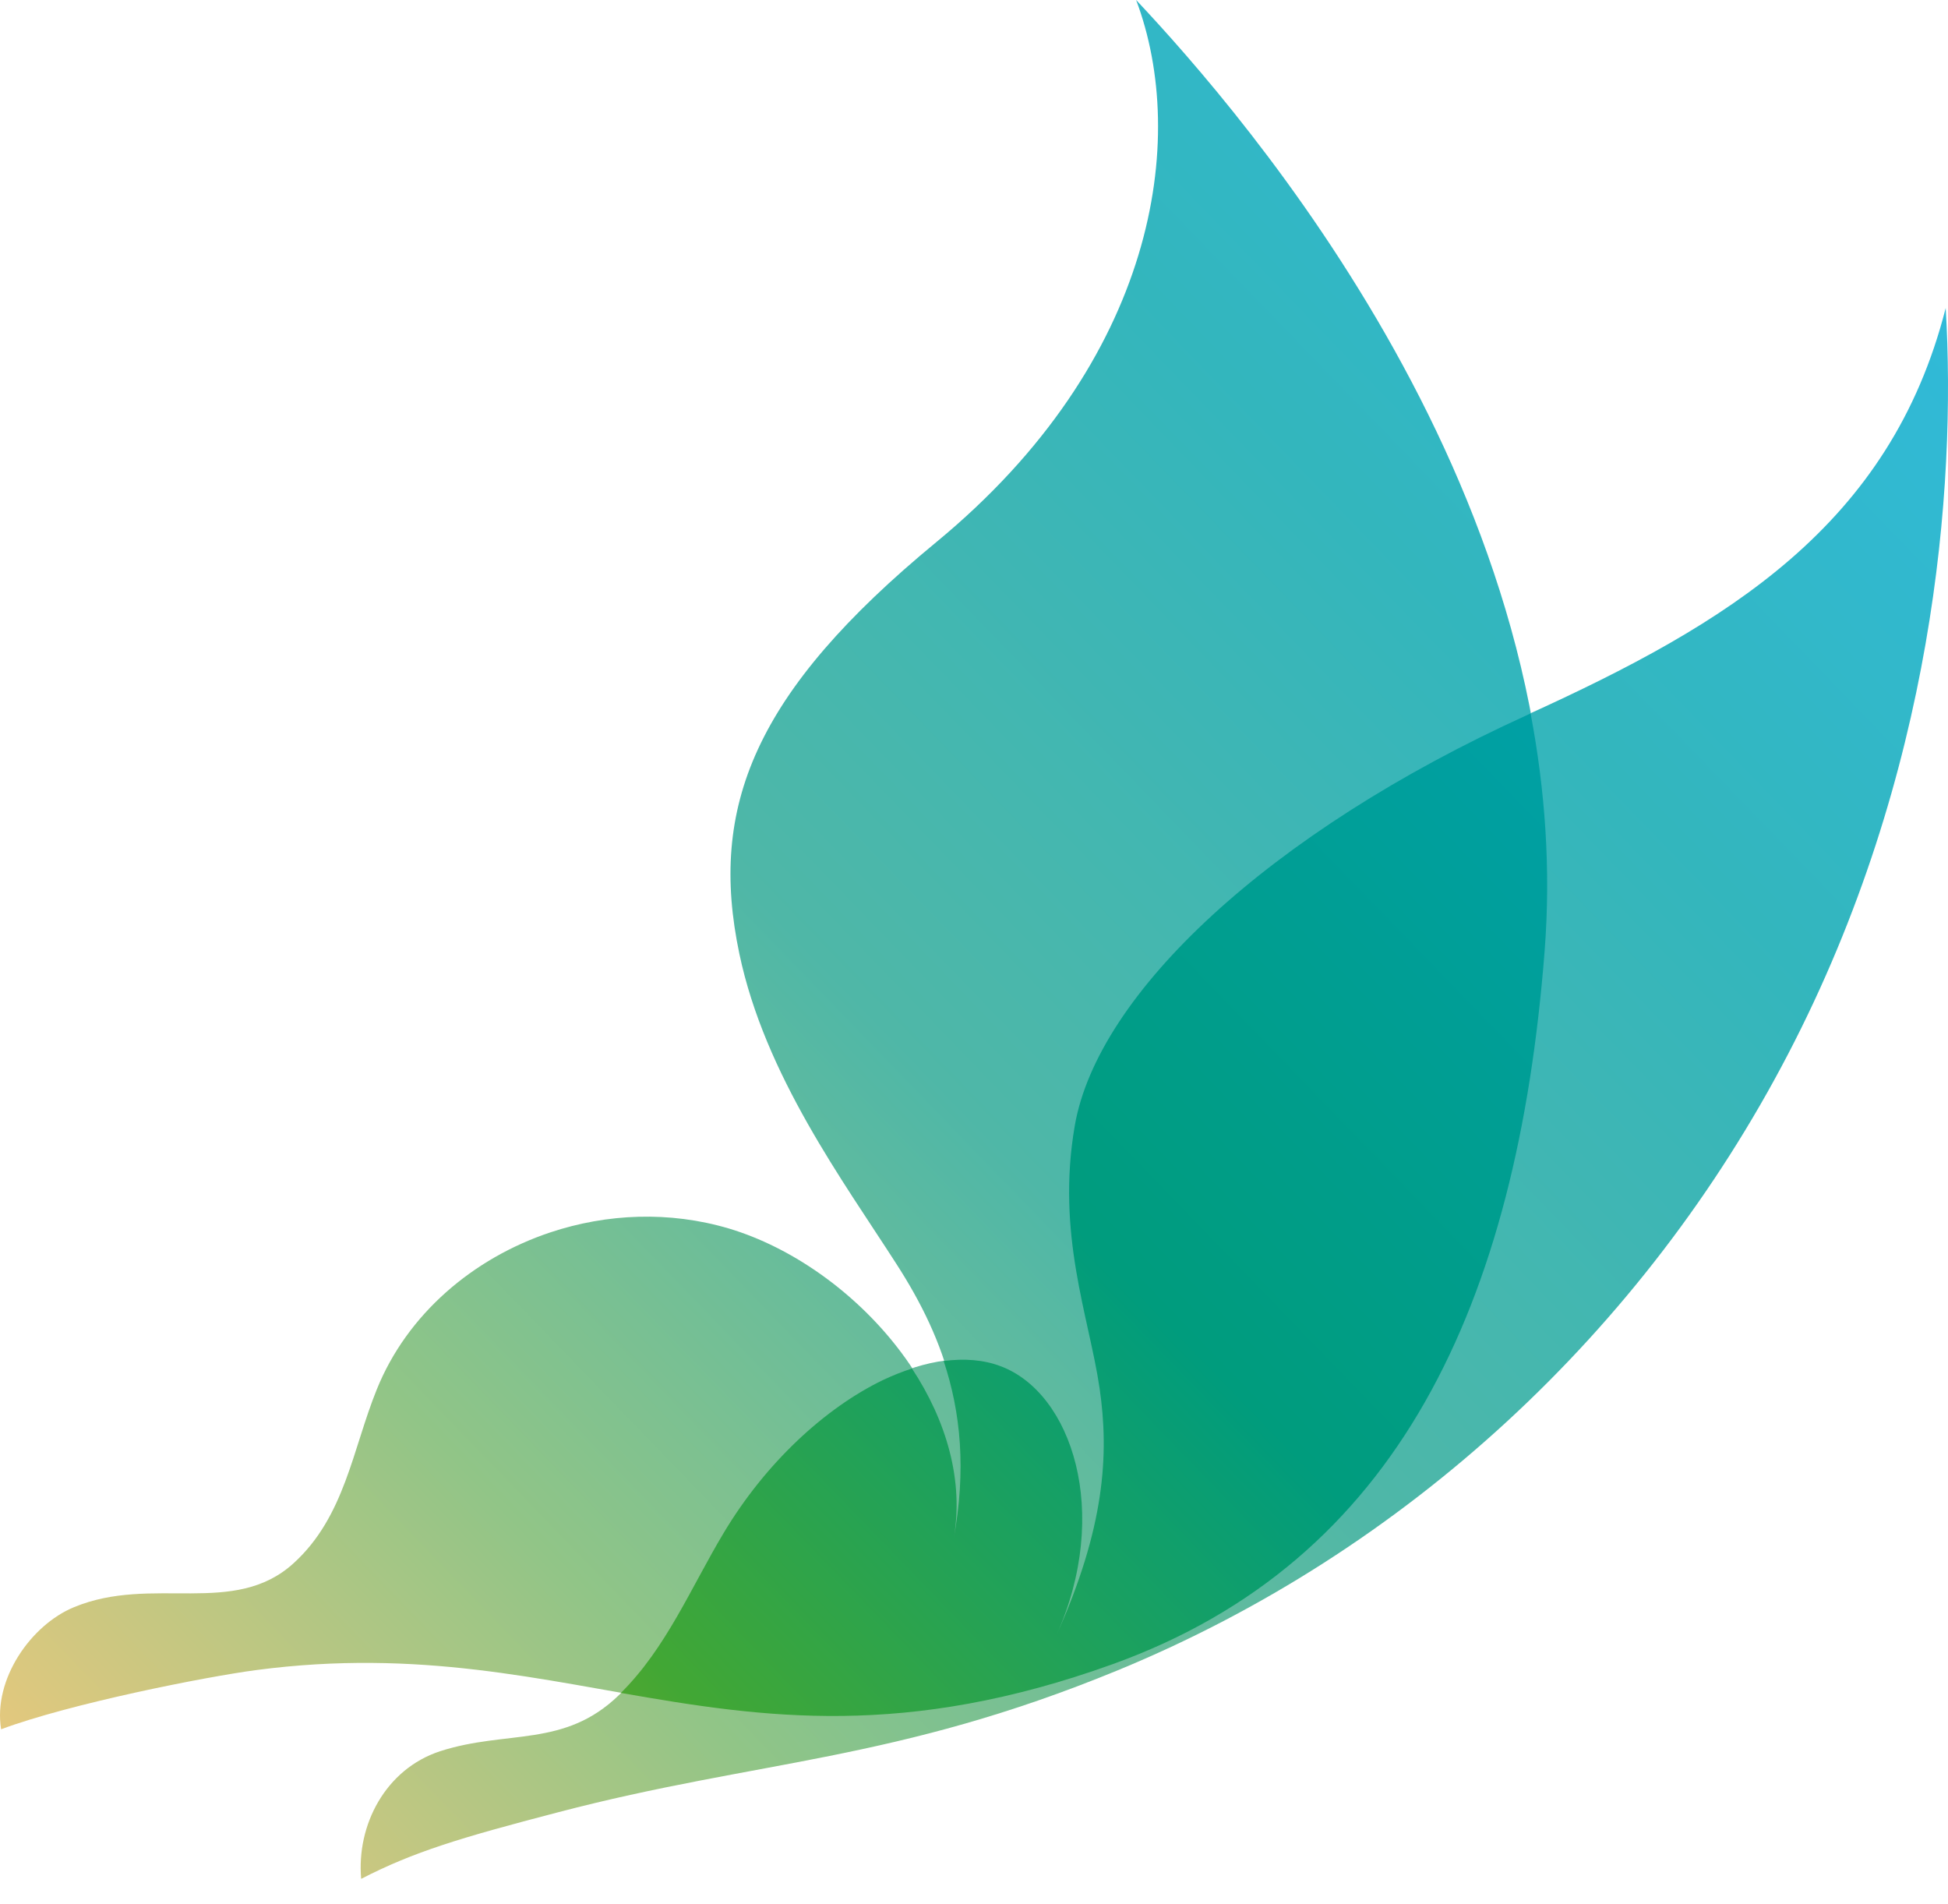
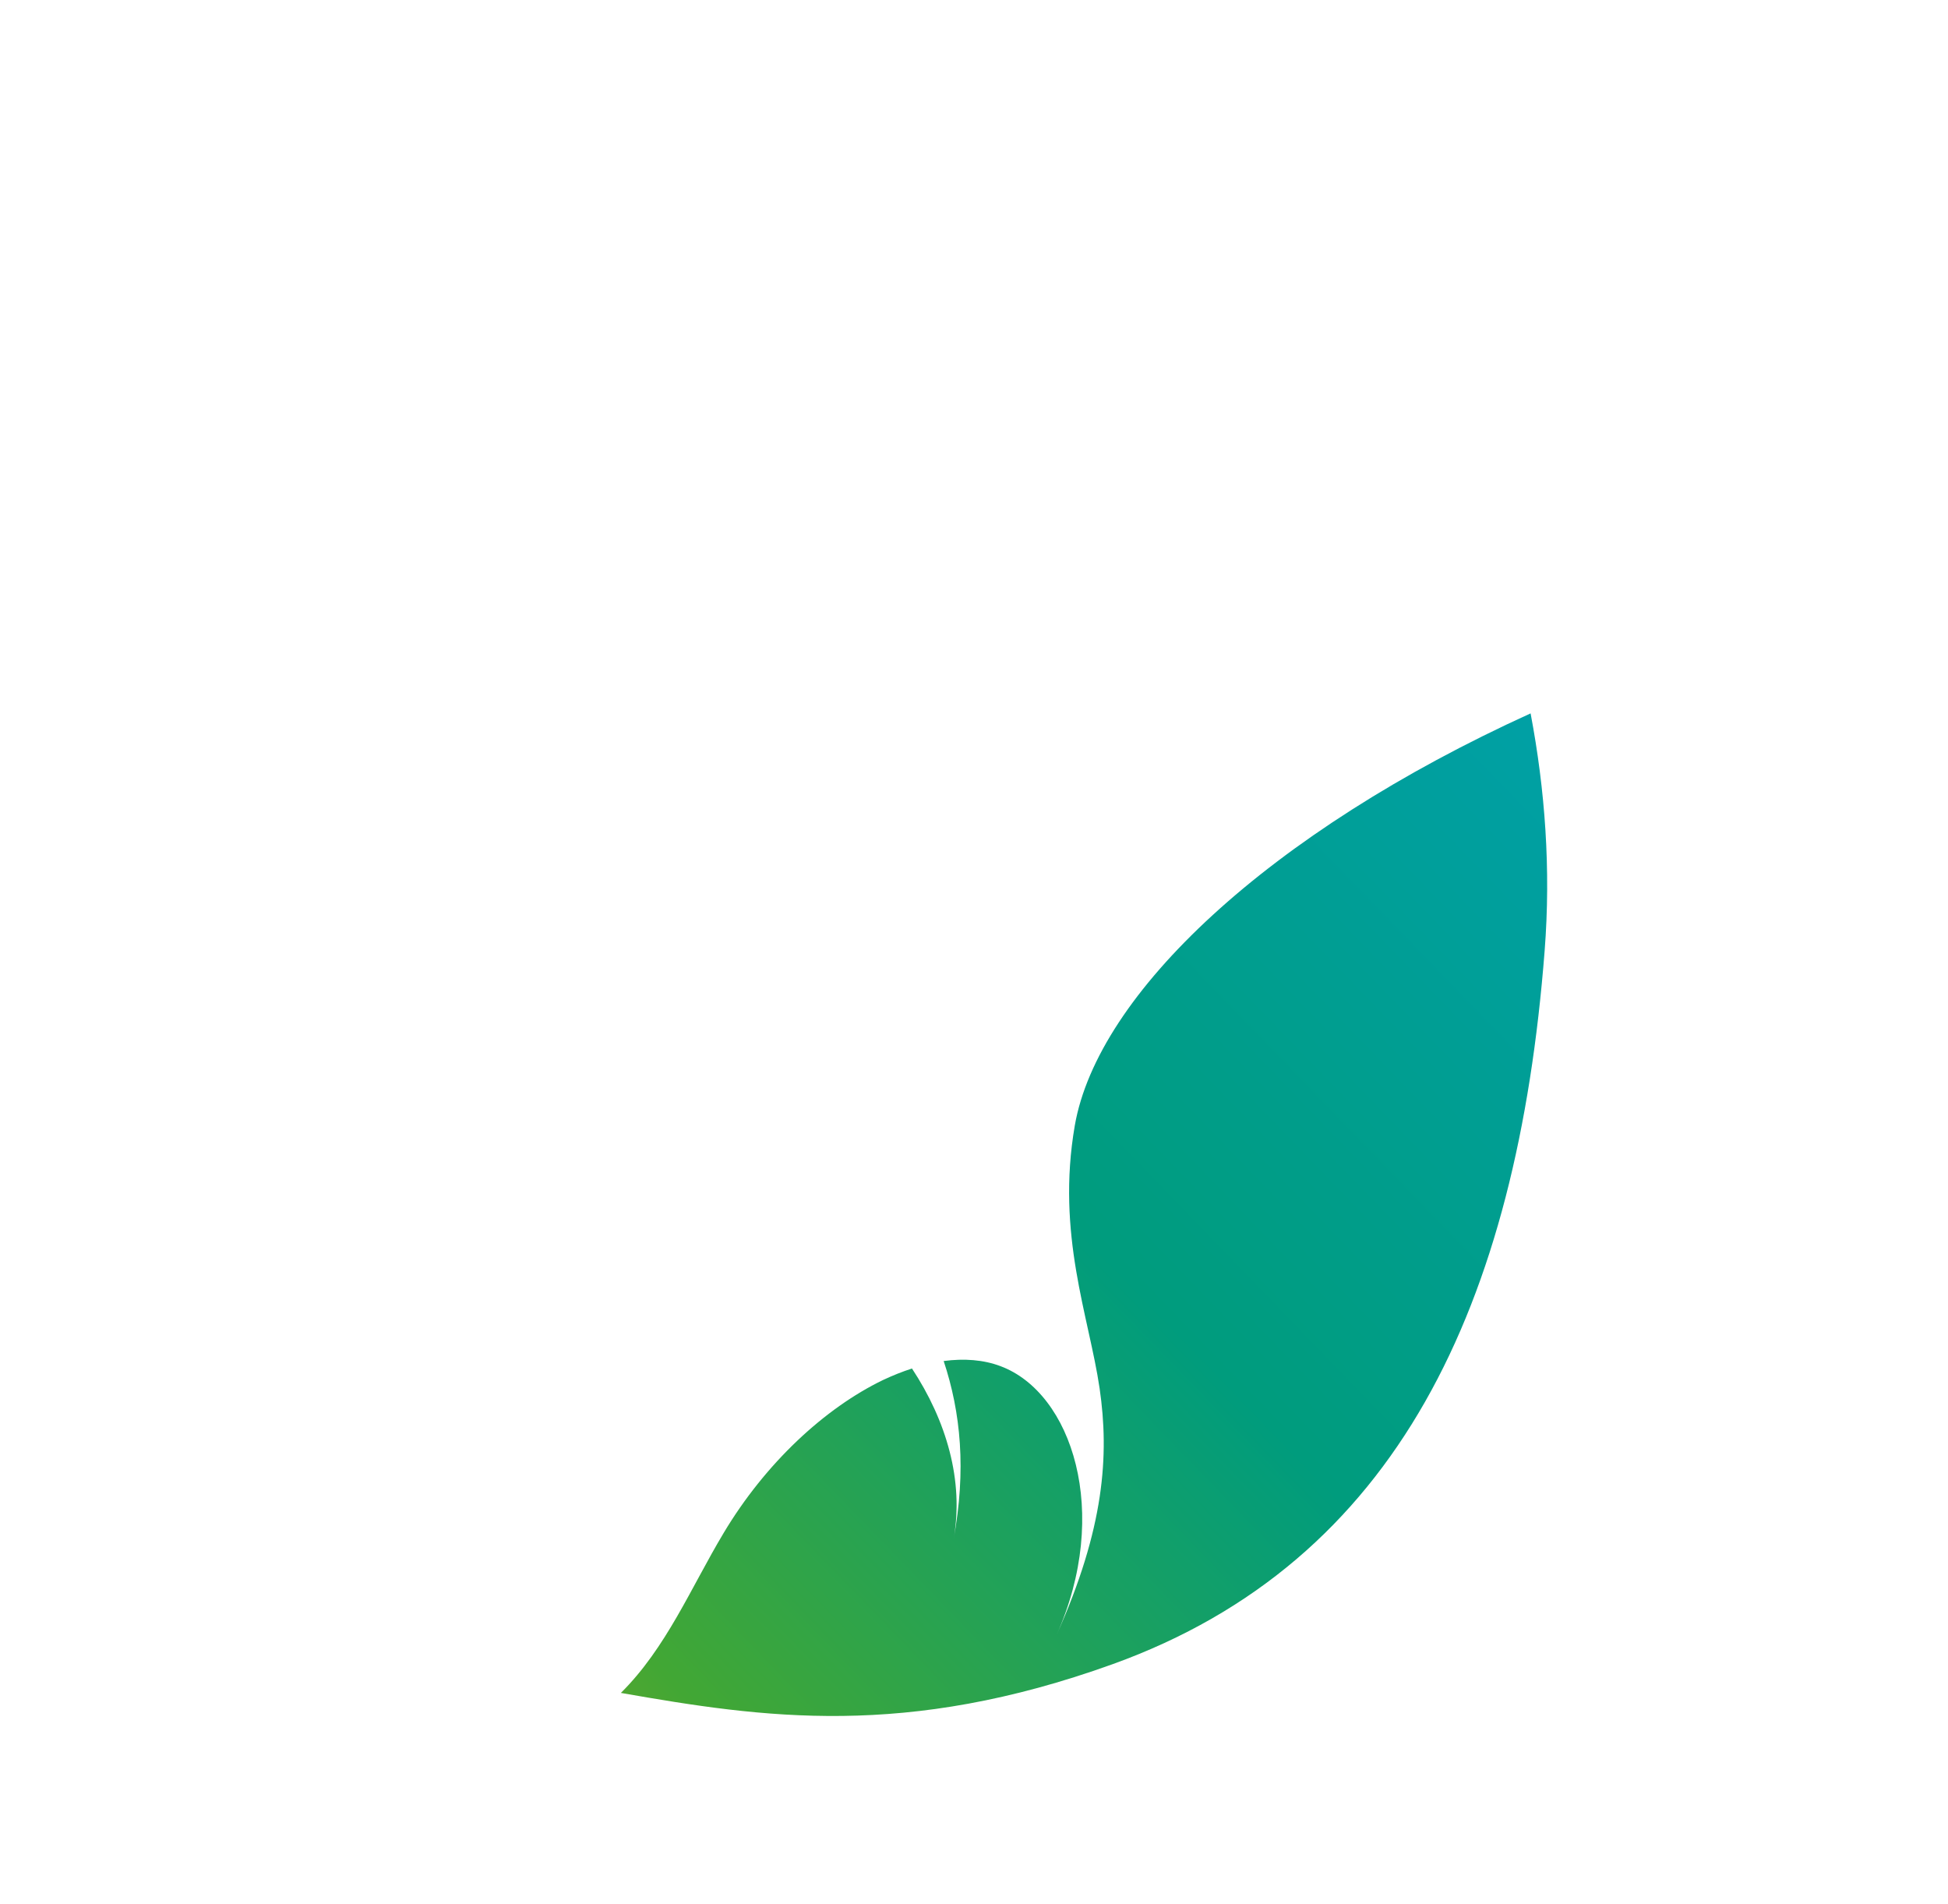
<svg xmlns="http://www.w3.org/2000/svg" width="44" height="43" viewBox="0 0 44 43" fill="none">
-   <path d="M12.431 27.83C13.708 27.405 15.119 27.344 16.465 27.743C19.309 28.595 22.101 31.747 21.546 34.769C22.028 32.142 21.367 30.279 20.247 28.542C19.049 26.675 17.277 24.282 16.7 21.538C16.005 18.229 17.029 15.637 21.15 12.241C26.114 8.151 26.848 3.144 25.662 0C28.111 2.605 35.684 11.299 34.894 21.473C34.273 29.472 31.559 35.264 25.141 37.579C16.808 40.584 13.16 36.745 5.796 37.713C4.641 37.865 1.575 38.473 0.025 39.051C-0.158 37.926 0.694 36.697 1.671 36.294C3.442 35.56 5.288 36.528 6.634 35.299C7.789 34.248 7.963 32.728 8.51 31.378C9.196 29.676 10.685 28.412 12.431 27.83Z" fill="url(#paint0_linear_216_14119)" />
-   <path d="M19.952 31.161C20.907 30.701 21.85 30.561 22.61 30.844C24.216 31.443 25.115 34.144 23.869 36.923C24.95 34.509 25.063 32.854 24.846 31.343C24.611 29.715 23.86 27.869 24.286 25.407C24.802 22.446 28.65 18.798 34.499 16.14C39.015 14.087 42.697 11.872 43.948 6.956C44.191 11.034 43.679 17.487 40.387 23.805C37.135 30.053 31.759 35.038 25.25 37.718C20.217 39.789 17.142 39.737 12.6 40.927C10.403 41.5 9.344 41.817 8.158 42.429C8.05 41.218 8.705 39.95 9.943 39.546C11.454 39.059 12.744 39.476 13.977 38.282C15.041 37.257 15.601 35.868 16.352 34.609C17.294 33.032 18.636 31.795 19.952 31.161Z" fill="url(#paint1_linear_216_14119)" />
-   <path d="M25.137 37.579C31.555 35.264 34.269 29.472 34.889 21.473C35.033 19.627 34.898 17.83 34.572 16.11C34.546 16.123 34.52 16.136 34.49 16.149C28.641 18.807 24.794 22.45 24.277 25.416C23.851 27.878 24.598 29.728 24.837 31.352C25.058 32.867 24.945 34.517 23.86 36.932C25.106 34.153 24.207 31.452 22.601 30.852C22.214 30.705 21.776 30.674 21.315 30.735C21.702 31.899 21.828 33.197 21.537 34.769C21.78 33.436 21.372 32.077 20.599 30.904C20.382 30.974 20.165 31.061 19.943 31.165C18.632 31.799 17.29 33.037 16.343 34.622C15.605 35.855 15.049 37.214 14.024 38.23C17.246 38.795 20.451 39.268 25.137 37.579Z" fill="url(#paint2_linear_216_14119)" />
+   <path d="M25.137 37.579C31.555 35.264 34.269 29.472 34.889 21.473C35.033 19.627 34.898 17.83 34.572 16.11C28.641 18.807 24.794 22.45 24.277 25.416C23.851 27.878 24.598 29.728 24.837 31.352C25.058 32.867 24.945 34.517 23.86 36.932C25.106 34.153 24.207 31.452 22.601 30.852C22.214 30.705 21.776 30.674 21.315 30.735C21.702 31.899 21.828 33.197 21.537 34.769C21.78 33.436 21.372 32.077 20.599 30.904C20.382 30.974 20.165 31.061 19.943 31.165C18.632 31.799 17.29 33.037 16.343 34.622C15.605 35.855 15.049 37.214 14.024 38.23C17.246 38.795 20.451 39.268 25.137 37.579Z" fill="url(#paint2_linear_216_14119)" />
  <defs>
    <linearGradient id="paint0_linear_216_14119" x1="0.168" y1="44.022" x2="51.948" y2="-6.051" gradientUnits="userSpaceOnUse">
      <stop stop-color="#FBC97B" />
      <stop offset="0.208" stop-color="#91C587" />
      <stop offset="0.399" stop-color="#4FB7A7" />
      <stop offset="0.618" stop-color="#33B6BD" />
      <stop offset="0.803" stop-color="#30BADA" />
      <stop offset="1" stop-color="#16B9DF" />
    </linearGradient>
    <linearGradient id="paint1_linear_216_14119" x1="6.114" y1="50.17" x2="57.894" y2="0.098" gradientUnits="userSpaceOnUse">
      <stop stop-color="#FBC97B" />
      <stop offset="0.208" stop-color="#91C587" />
      <stop offset="0.399" stop-color="#4FB7A7" />
      <stop offset="0.618" stop-color="#33B6BD" />
      <stop offset="0.803" stop-color="#30BADA" />
      <stop offset="1" stop-color="#16B9DF" />
    </linearGradient>
    <linearGradient id="paint2_linear_216_14119" x1="5.746" y1="49.791" x2="57.527" y2="-0.282" gradientUnits="userSpaceOnUse">
      <stop stop-color="#F6A715" />
      <stop offset="0.208" stop-color="#42A734" />
      <stop offset="0.399" stop-color="#009C7D" />
      <stop offset="0.618" stop-color="#00A0A6" />
      <stop offset="0.803" stop-color="#00A7DD" />
      <stop offset="1" stop-color="#0090D1" />
    </linearGradient>
  </defs>
</svg>